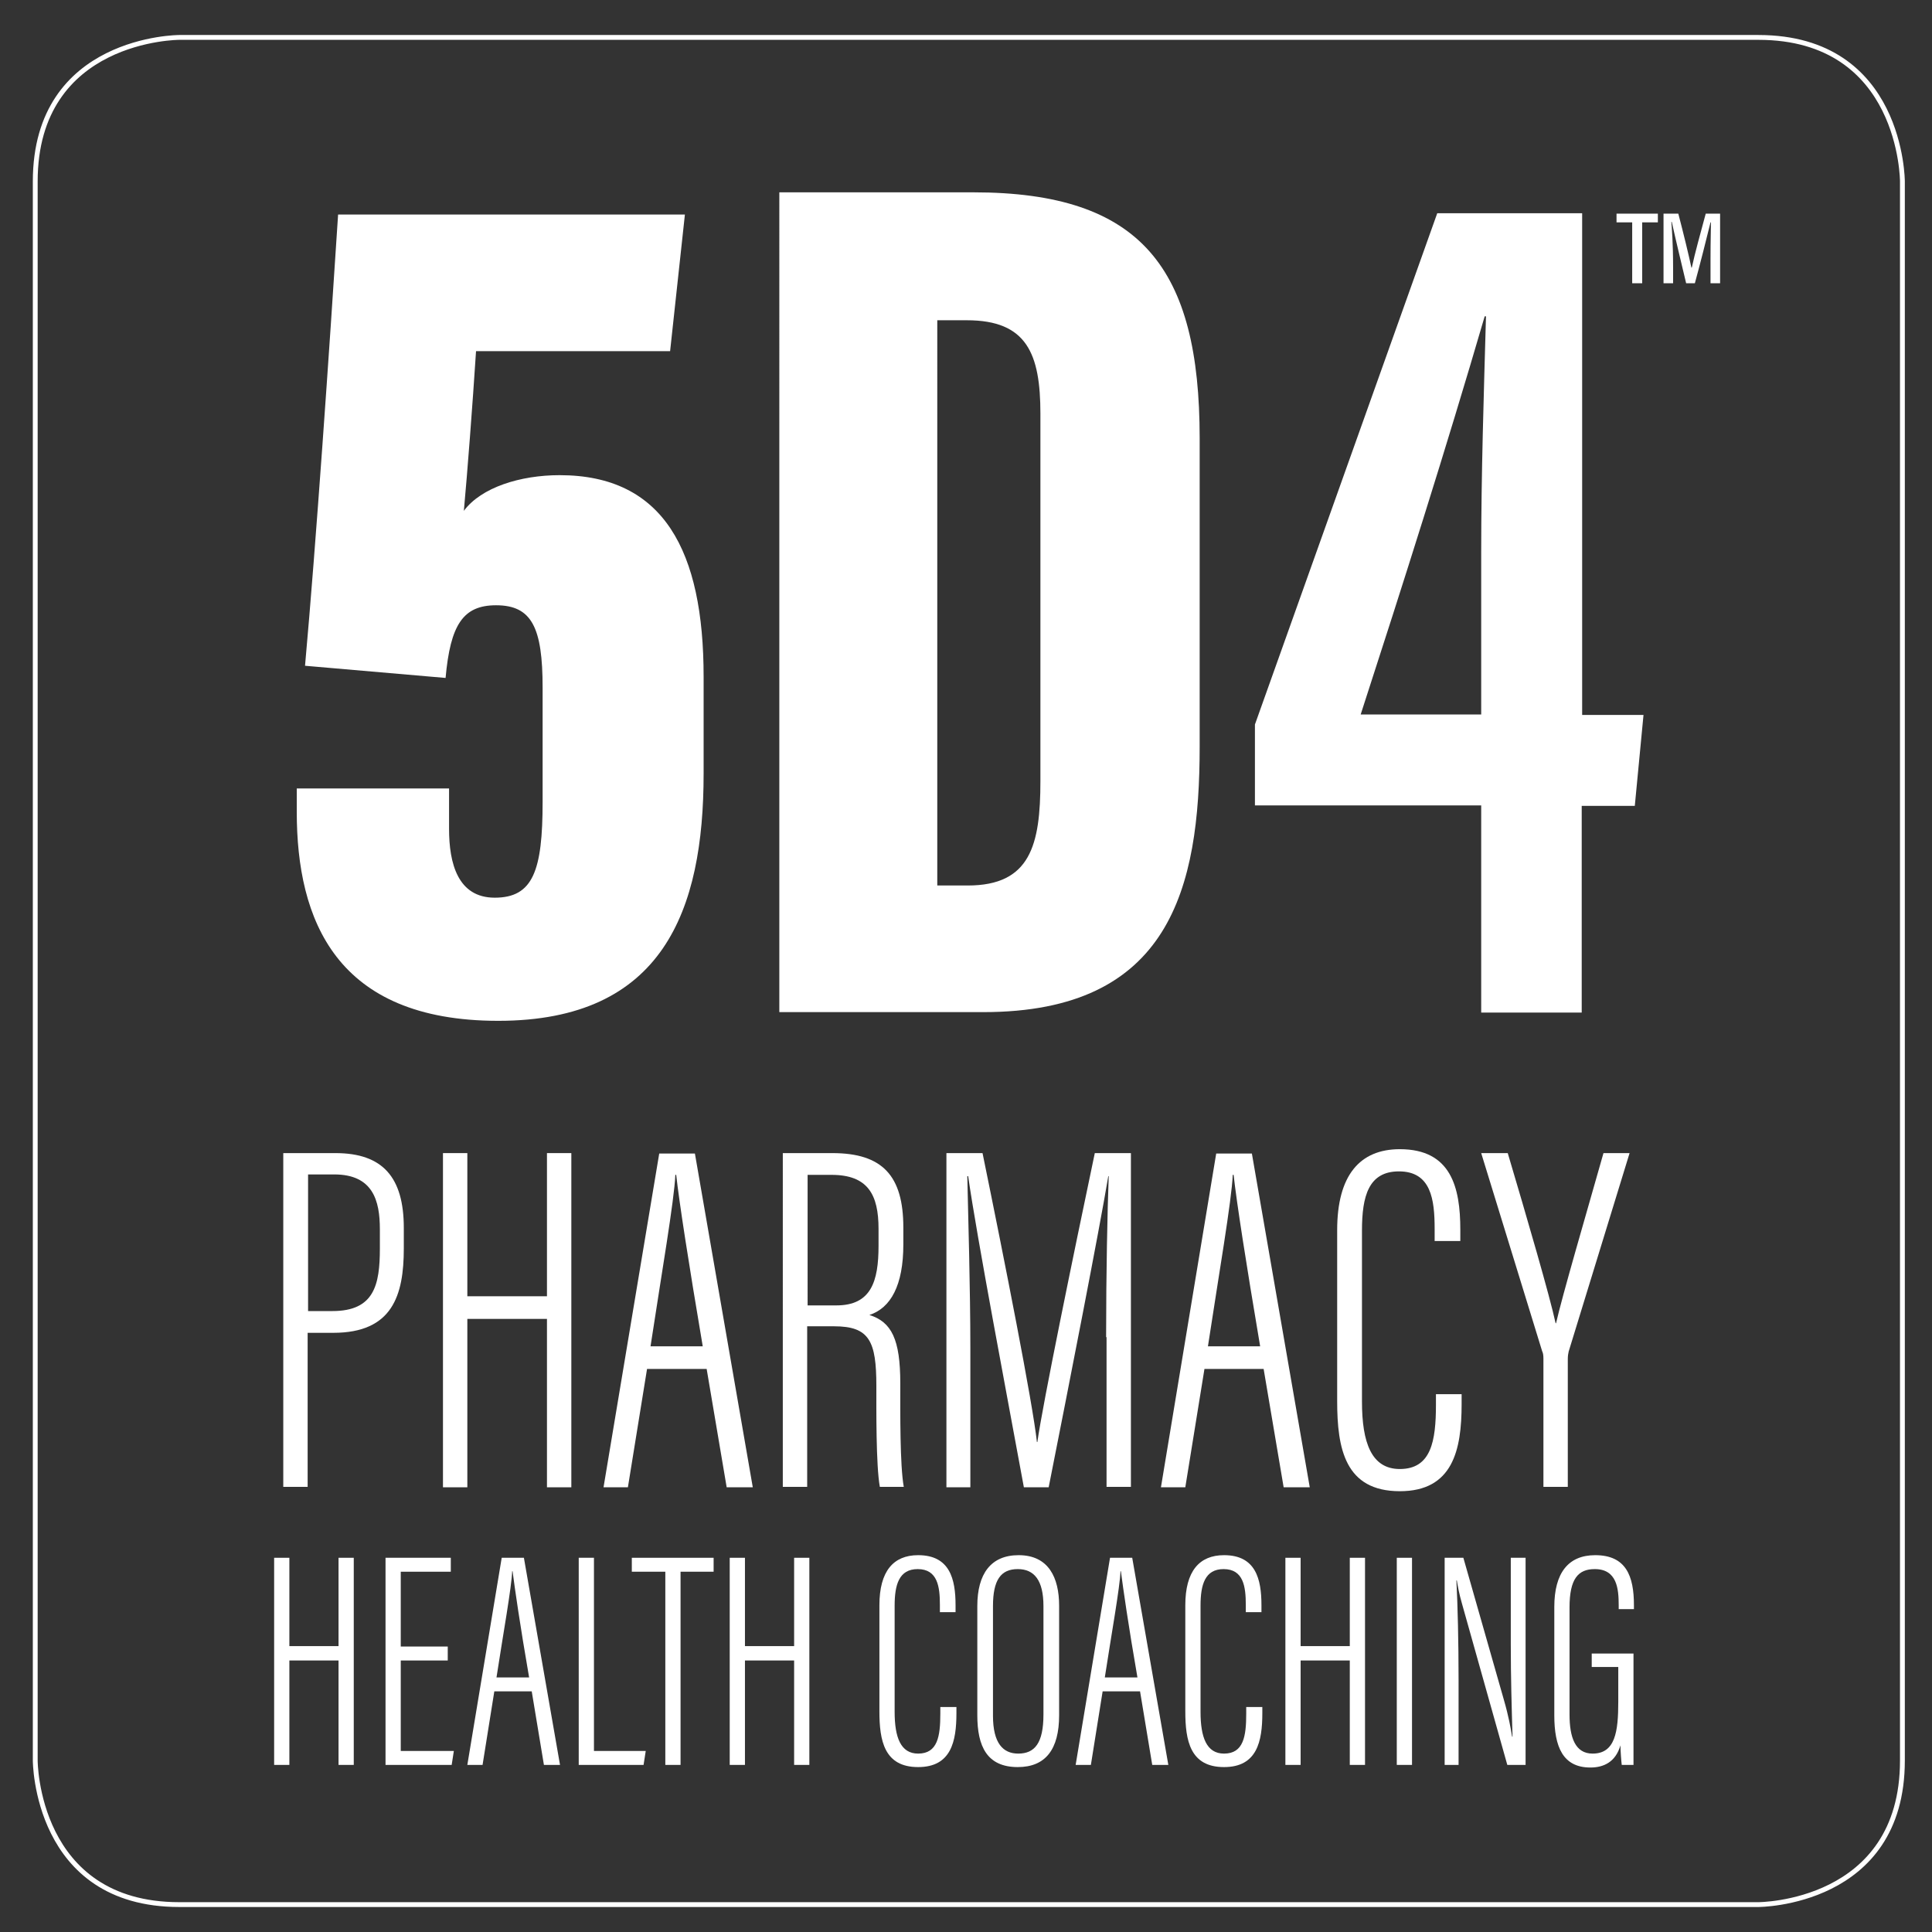
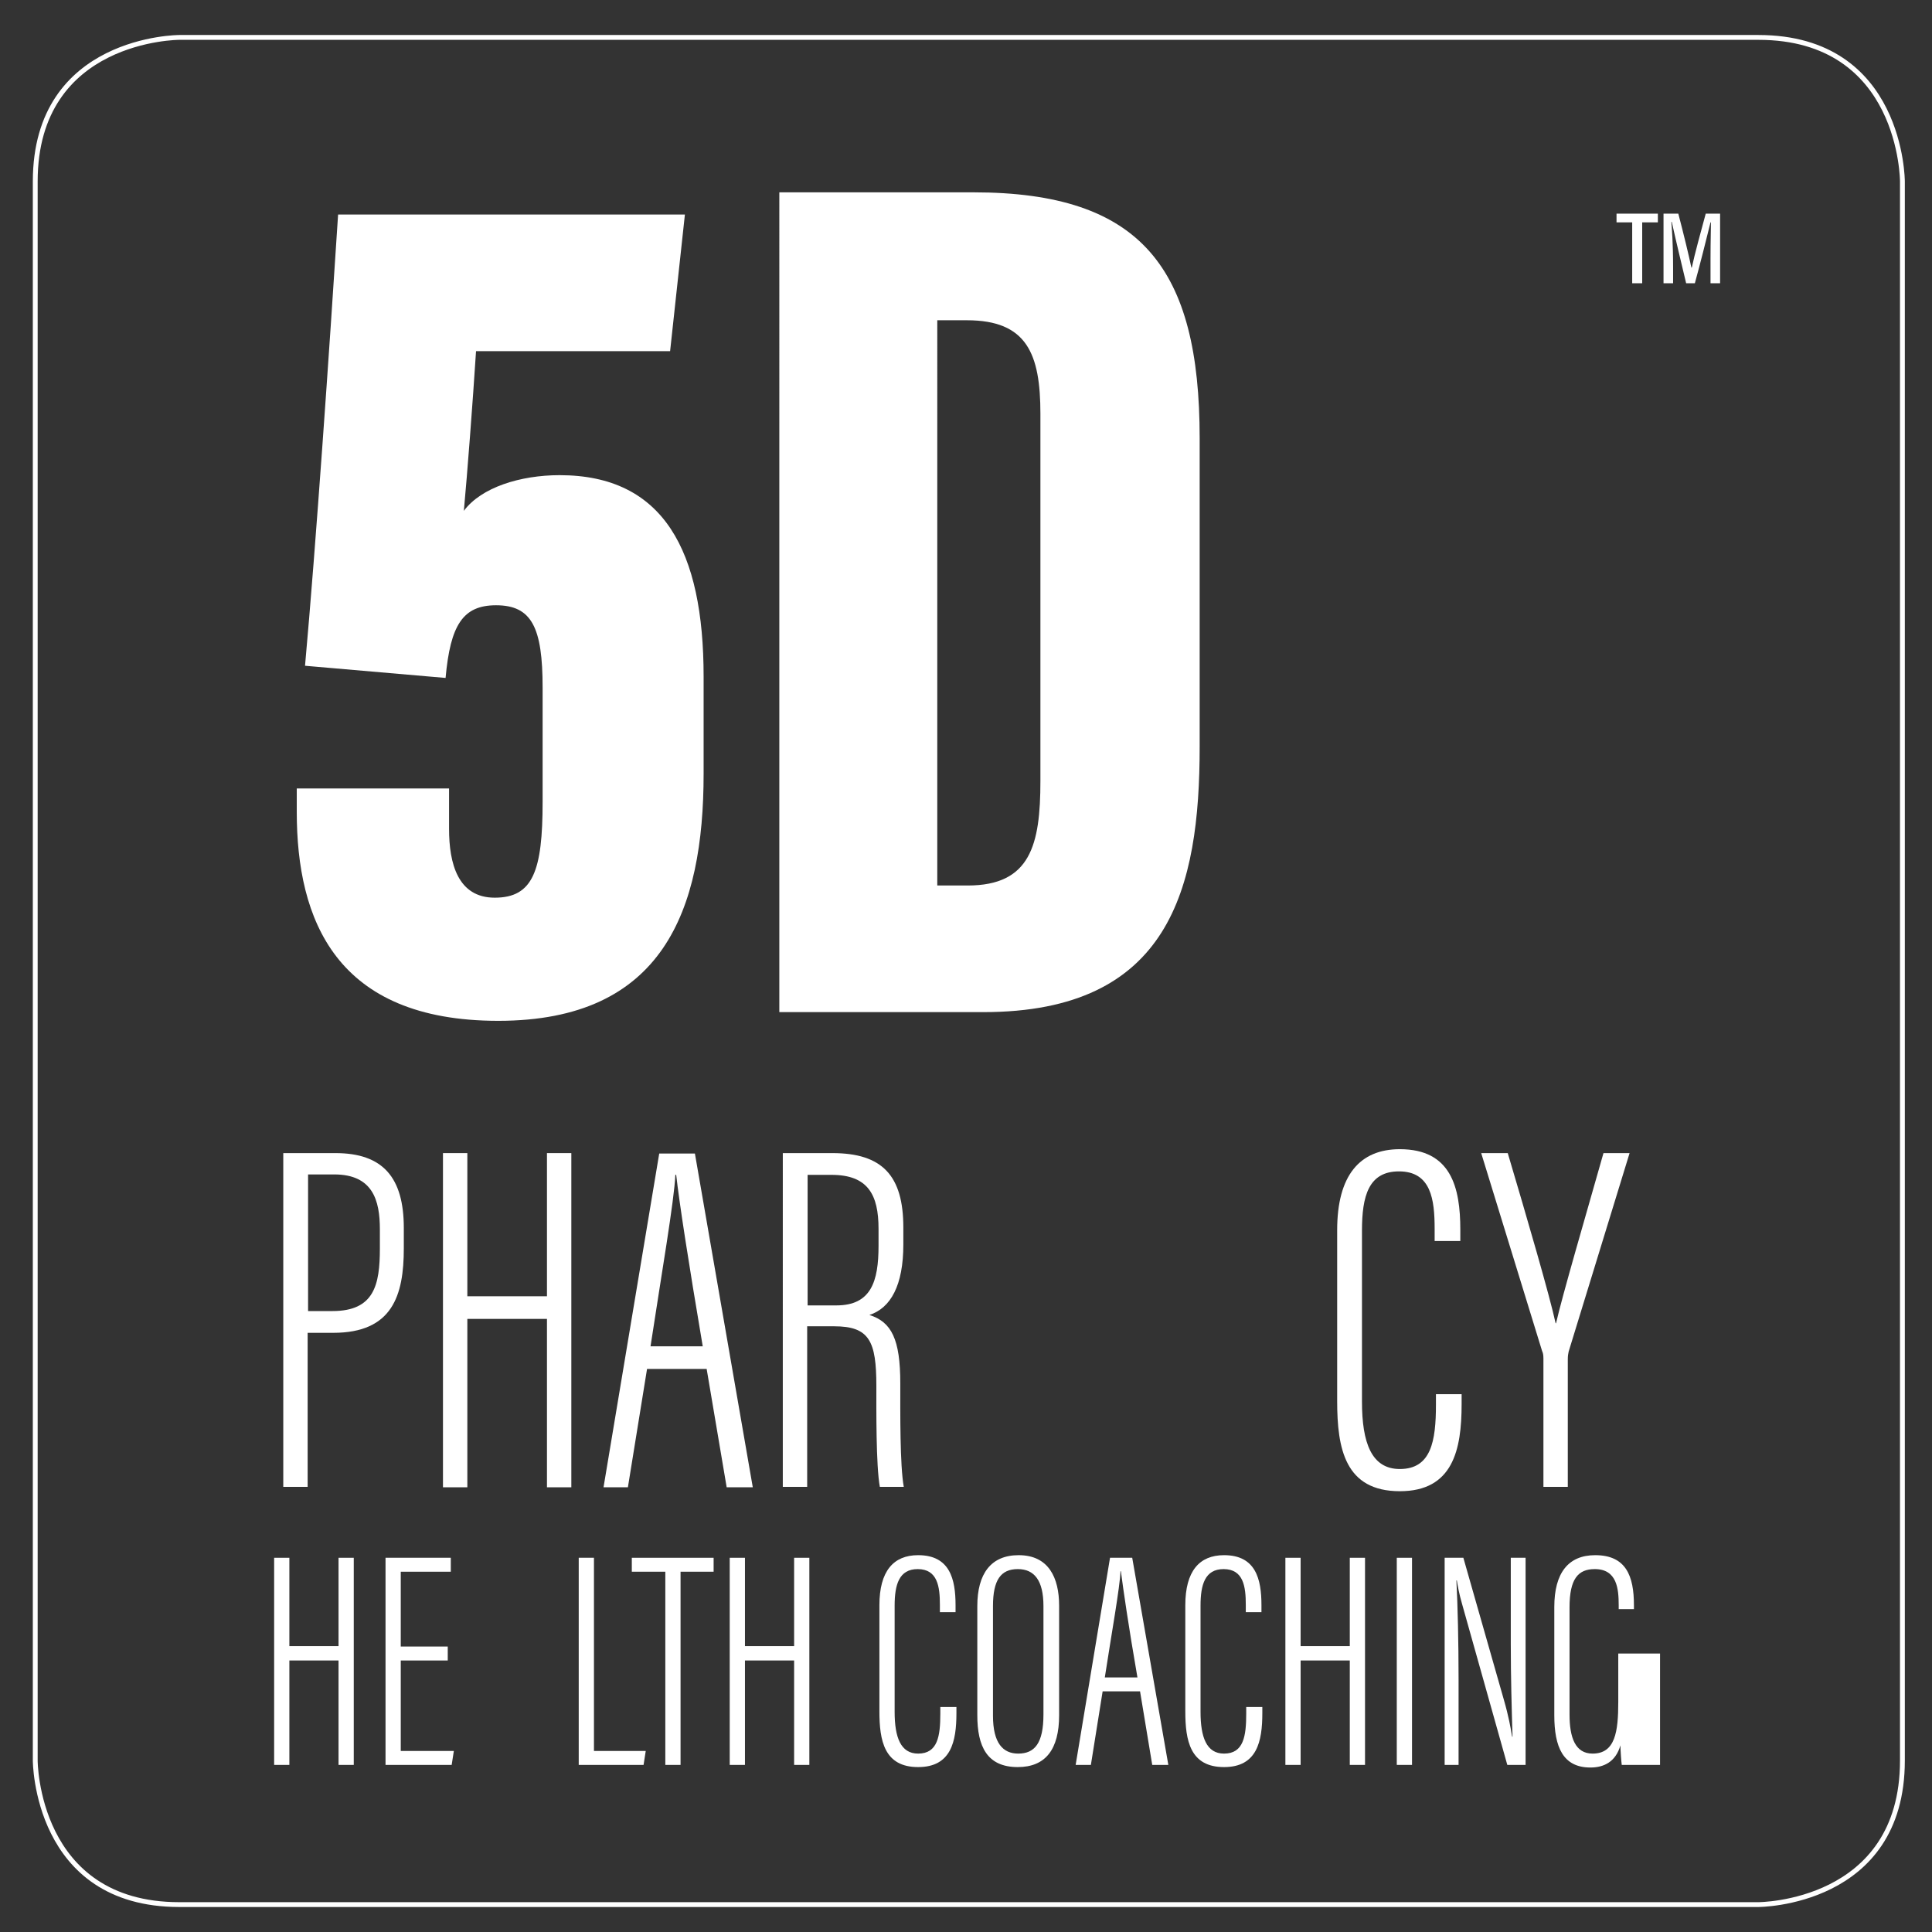
<svg xmlns="http://www.w3.org/2000/svg" version="1.1" id="Layer_1" x="0px" y="0px" viewBox="0 0 444 444" style="enable-background:new 0 0 444 444;" xml:space="preserve">
  <rect x="0" y="0" width="444" height="444" fill="#333333" stroke="none" />
  <path style="fill:none;stroke:#FFFFFF;stroke-width:1.111;" d="M41.2,8.6c0,0-33.1,0-33.1,33.1v362.9c0,0,0,33.1,33.1,33.1h362.9 c0,0,33.1,0,33.1-33.1V41.7c0,0,0-33.1-33.1-33.1H41.2z" />
  <rect x="4.7" y="3.4" style="fill:none;" width="437.2" height="437.2" />
  <polygon style="fill:#FFFFFF;" points="63,358 66.5,358 66.5,378.3 77.8,378.3 77.8,358 81.3,358 81.3,405.6 77.8,405.6 77.8,381.6 66.5,381.6 66.5,405.6 63,405.6 " />
  <polygon style="fill:#FFFFFF;" points="102.9,381.6 92.1,381.6 92.1,402.4 104.3,402.4 103.8,405.6 88.6,405.6 88.6,358 103.6,358 103.6,361.2 92.1,361.2 92.1,378.4 102.9,378.4 " />
-   <path style="fill:#FFFFFF;" d="M113.6,388.7l-2.7,16.9h-3.5l7.9-47.6h5.1l8.3,47.6h-3.7l-2.8-16.9H113.6z M121.6,385.5 c-2.1-12.1-3.3-20.5-3.8-24.4h-0.1c-0.1,3.5-2.1,14.6-3.6,24.4H121.6z" />
  <polygon style="fill:#FFFFFF;" points="133,358 136.5,358 136.5,402.4 148.4,402.4 147.9,405.6 133,405.6 " />
  <polygon style="fill:#FFFFFF;" points="152.9,361.2 145.2,361.2 145.2,358 164,358 164,361.2 156.4,361.2 156.4,405.6 152.9,405.6 " />
  <polygon style="fill:#FFFFFF;" points="167.7,358 171.2,358 171.2,378.3 182.5,378.3 182.5,358 186,358 186,405.6 182.5,405.6 182.5,381.6 171.2,381.6 171.2,405.6 167.7,405.6 " />
  <path style="fill:#FFFFFF;" d="M219.8,392.3v1.4c0,6.5-1.2,12.4-8.8,12.4c-7.8,0-8.9-6.1-8.9-12.8v-24.4c0-7.8,3.2-11.5,8.9-11.5 c7.3,0,8.6,5.5,8.6,11.5v1.6H216v-1.7c0-4.1-0.5-8.2-5.1-8.2c-4.3,0-5.3,3.6-5.3,8.4v24.4c0,5.9,1.4,9.6,5.4,9.6 c4.5,0,5.1-4,5.1-9.2v-1.5H219.8z" />
  <path style="fill:#FFFFFF;" d="M243.4,369v25.2c0,7.8-3.1,11.9-9.5,11.9c-7.1,0-9.3-4.8-9.3-11.9v-25.1c0-7.4,3.1-11.7,9.5-11.7 C241,357.4,243.4,362.6,243.4,369 M228.2,369.1v25.2c0,6.3,2.3,8.7,5.8,8.7c3.8,0,5.8-2.4,5.8-9v-24.9c0-5.9-2.1-8.5-5.9-8.5 C230,360.6,228.2,363.1,228.2,369.1" />
  <path style="fill:#FFFFFF;" d="M253.4,388.7l-2.7,16.9h-3.5l7.9-47.6h5.1l8.3,47.6h-3.7l-2.8-16.9H253.4z M261.4,385.5 c-2.1-12.1-3.3-20.5-3.8-24.4h-0.1c-0.1,3.5-2.1,14.6-3.6,24.4H261.4z" />
  <path style="fill:#FFFFFF;" d="M290.1,392.3v1.4c0,6.5-1.2,12.4-8.8,12.4c-7.8,0-8.9-6.1-8.9-12.8v-24.4c0-7.8,3.2-11.5,8.9-11.5 c7.3,0,8.6,5.5,8.6,11.5v1.6h-3.6v-1.7c0-4.1-0.5-8.2-5.1-8.2c-4.3,0-5.3,3.6-5.3,8.4v24.4c0,5.9,1.4,9.6,5.4,9.6 c4.5,0,5.1-4,5.1-9.2v-1.5H290.1z" />
  <polygon style="fill:#FFFFFF;" points="295.4,358 298.9,358 298.9,378.3 310.2,378.3 310.2,358 313.7,358 313.7,405.6 310.2,405.6 310.2,381.6 298.9,381.6 298.9,405.6 295.4,405.6 " />
  <rect x="321" y="358" style="fill:#FFFFFF;" width="3.5" height="47.6" />
  <path style="fill:#FFFFFF;" d="M332,405.6V358h4.3l9.3,32.6c1.1,3.8,1.6,6.6,1.9,8.5h0.1c-0.2-6.8-0.4-13.5-0.4-21.2V358h3.4v47.6 h-4.2l-10.4-37c-0.7-2.4-1-4.2-1.2-5.4h-0.1c0.3,5.7,0.5,14.1,0.5,22.7v19.7H332z" />
-   <path style="fill:#FFFFFF;" d="M375.5,405.6h-2.8c-0.1-0.7-0.3-3.3-0.3-4.5c-1.1,3.8-3.8,5.1-6.9,5.1c-6.3,0-8.3-4.7-8.3-12v-24.9 c0-7.8,3.2-11.9,9.4-11.9c7.1,0,8.9,4.8,8.9,11.5v0.9H372v-0.9c0-3.8-0.4-8.3-5.5-8.3c-3.8,0-5.8,2.2-5.8,8.8V394c0,5.3,1.3,9,5.3,9 c5.2,0,5.9-5,5.9-11.9v-8h-6.1V380h9.6V405.6z" />
+   <path style="fill:#FFFFFF;" d="M375.5,405.6h-2.8c-0.1-0.7-0.3-3.3-0.3-4.5c-1.1,3.8-3.8,5.1-6.9,5.1c-6.3,0-8.3-4.7-8.3-12v-24.9 c0-7.8,3.2-11.9,9.4-11.9c7.1,0,8.9,4.8,8.9,11.5v0.9H372v-0.9c0-3.8-0.4-8.3-5.5-8.3c-3.8,0-5.8,2.2-5.8,8.8V394c0,5.3,1.3,9,5.3,9 c5.2,0,5.9-5,5.9-11.9v-8V380h9.6V405.6z" />
  <path style="fill:#FFFFFF;" d="M154,80.7h-44.6c-0.8,12.4-2,28-2.8,36.7c4-5.4,13-8.2,22-8.2c24,0,33.1,17.5,33.1,46.3v22.3 c0,31.4-9.3,56.8-47.2,56.8c-37.3,0-46.3-23.2-46.3-48v-5.4h35v9.3c0,7.9,2,15.8,10.5,15.8c8.8,0,11-6.2,11-22v-26.3 c0-13.8-2.5-18.9-10.7-18.9c-7.6,0-10.5,4.5-11.6,16.7L70.1,153c2.5-27.7,5.6-72.6,7.6-103.7h79.7L154,80.7z" />
  <path style="fill:#FFFFFF;" d="M179.1,44.2h44.6c38.7,0,52,17.5,52,56.5v70.9c0,32.5-6.8,61-49.7,61h-46.9V44.2z M215.3,203.5h7.1 c14.4,0,16.7-9.3,16.7-24V95.1c0-13.8-3.1-21.5-16.9-21.5h-6.8V203.5z" />
-   <path style="fill:#FFFFFF;" d="M340.4,232.6v-47.5h-52v-18.6L330.3,49h33.3v115.3h14.1l-2,20.9h-12.2v47.5H340.4z M340.4,164.3 v-37.6c0-17.8,0.6-36.2,1.1-54h-0.3c-9,30.8-18.6,61-28.5,91.5H340.4z" />
  <path style="fill:#FFFFFF;" d="M65.2,265h11.9c10.9,0,15.7,5.6,15.7,17.2v4.7c0,10.8-2.6,19.4-16.2,19.4h-5.9v35.4h-5.6V265z M70.9,301.3h5.5c9.6,0,10.9-6,10.9-14.4v-4.4c0-6.6-1.6-12.6-10.5-12.6h-6V301.3z" />
  <polygon style="fill:#FFFFFF;" points="101.8,265 107.4,265 107.4,297.9 125.7,297.9 125.7,265 131.3,265 131.3,341.8 125.7,341.8 125.7,303.1 107.4,303.1 107.4,341.8 101.8,341.8 " />
  <path style="fill:#FFFFFF;" d="M148.7,314.6l-4.4,27.2h-5.6l12.8-76.7h8.2l13.3,76.7h-6l-4.6-27.2H148.7z M161.5,309.4 c-3.3-19.5-5.4-33.1-6.1-39.4h-0.2c-0.2,5.6-3.3,23.6-5.7,39.4H161.5z" />
  <path style="fill:#FFFFFF;" d="M179.9,265h11.4c11.5,0,16.3,5.2,16.3,17.1v3.9c0,9.4-2.9,14.6-7.8,16.2c5.1,1.6,7.1,5.6,7.1,15.7 c0,6.7-0.1,18.8,0.8,23.8h-5.5c-0.9-4.9-0.8-18-0.8-23.2c0-10.3-1.6-13.7-9.7-13.7h-6.2v36.9h-5.6V265z M185.5,300h6.7 c8,0,9.7-5.5,9.7-13.7v-3.9c0-7.8-2.4-12.4-10.8-12.4h-5.5V300z" />
-   <path style="fill:#FFFFFF;" d="M254.2,307.3c0-14.7,0.3-29.2,0.6-37h-0.1c-2.1,12.6-9.1,48.3-13.7,71.5h-5.7 c-3.6-19.6-10.9-58-12.8-71.5h-0.2c0.2,8.8,0.7,26.3,0.7,39.4v32.1h-5.5V265h8.3c5.1,24.9,11.5,57.3,12.5,66.4h0.1 c1.2-8.6,8.3-43.1,13.2-66.4h8.3v76.7h-5.6V307.3z" />
-   <path style="fill:#FFFFFF;" d="M276.8,314.6l-4.4,27.2h-5.6l12.7-76.7h8.2l13.3,76.7h-6l-4.6-27.2H276.8z M289.6,309.4 c-3.3-19.5-5.4-33.1-6.1-39.4h-0.2c-0.2,5.6-3.3,23.6-5.7,39.4H289.6z" />
  <path style="fill:#FFFFFF;" d="M335.9,320.4v2.3c0,10.5-2,20-14.2,20c-12.6,0-14.4-9.8-14.4-20.7v-39.3c0-12.6,5.2-18.6,14.4-18.6 c11.8,0,13.9,8.8,13.9,18.5v2.6h-5.9v-2.8c0-6.7-0.8-13.2-8.2-13.2c-7,0-8.5,5.7-8.5,13.6v39.3c0,9.5,2.2,15.5,8.7,15.5 c7.2,0,8.3-6.4,8.3-14.8v-2.4H335.9z" />
  <path style="fill:#FFFFFF;" d="M354.7,341.8v-29.6c0-0.8-0.1-1.3-0.3-1.7L340.4,265h6.1c4.4,14.8,9.7,33,11,39.1h0.1 c1.4-6.2,6.9-25,10.9-39.1h6l-14,45.6c-0.1,0.5-0.2,0.9-0.2,1.8v29.3H354.7z" />
  <path style="fill:#FFFFFF;" d="M381,49.1v2h-3.6v14h-2.3v-14h-3.6v-2H381z M393.1,65.1v-5.6c0-4.3,0.1-6.9,0.1-8.4h-0.1 c-0.9,3.7-2.5,10-3.6,14h-2c-1.1-4.6-2.4-10-3.3-14.1h-0.1c0.1,1.4,0.4,4.7,0.4,10.5v3.6h-2.2v-16h3.4c1.1,4.2,2.5,9.9,3,12.4h0.1 c0.7-3.3,2.1-8.3,3.2-12.4h3.3v16H393.1z" />
  <rect x="52.4" y="37.2" style="fill:none;" width="342.8" height="368.9" />
</svg>